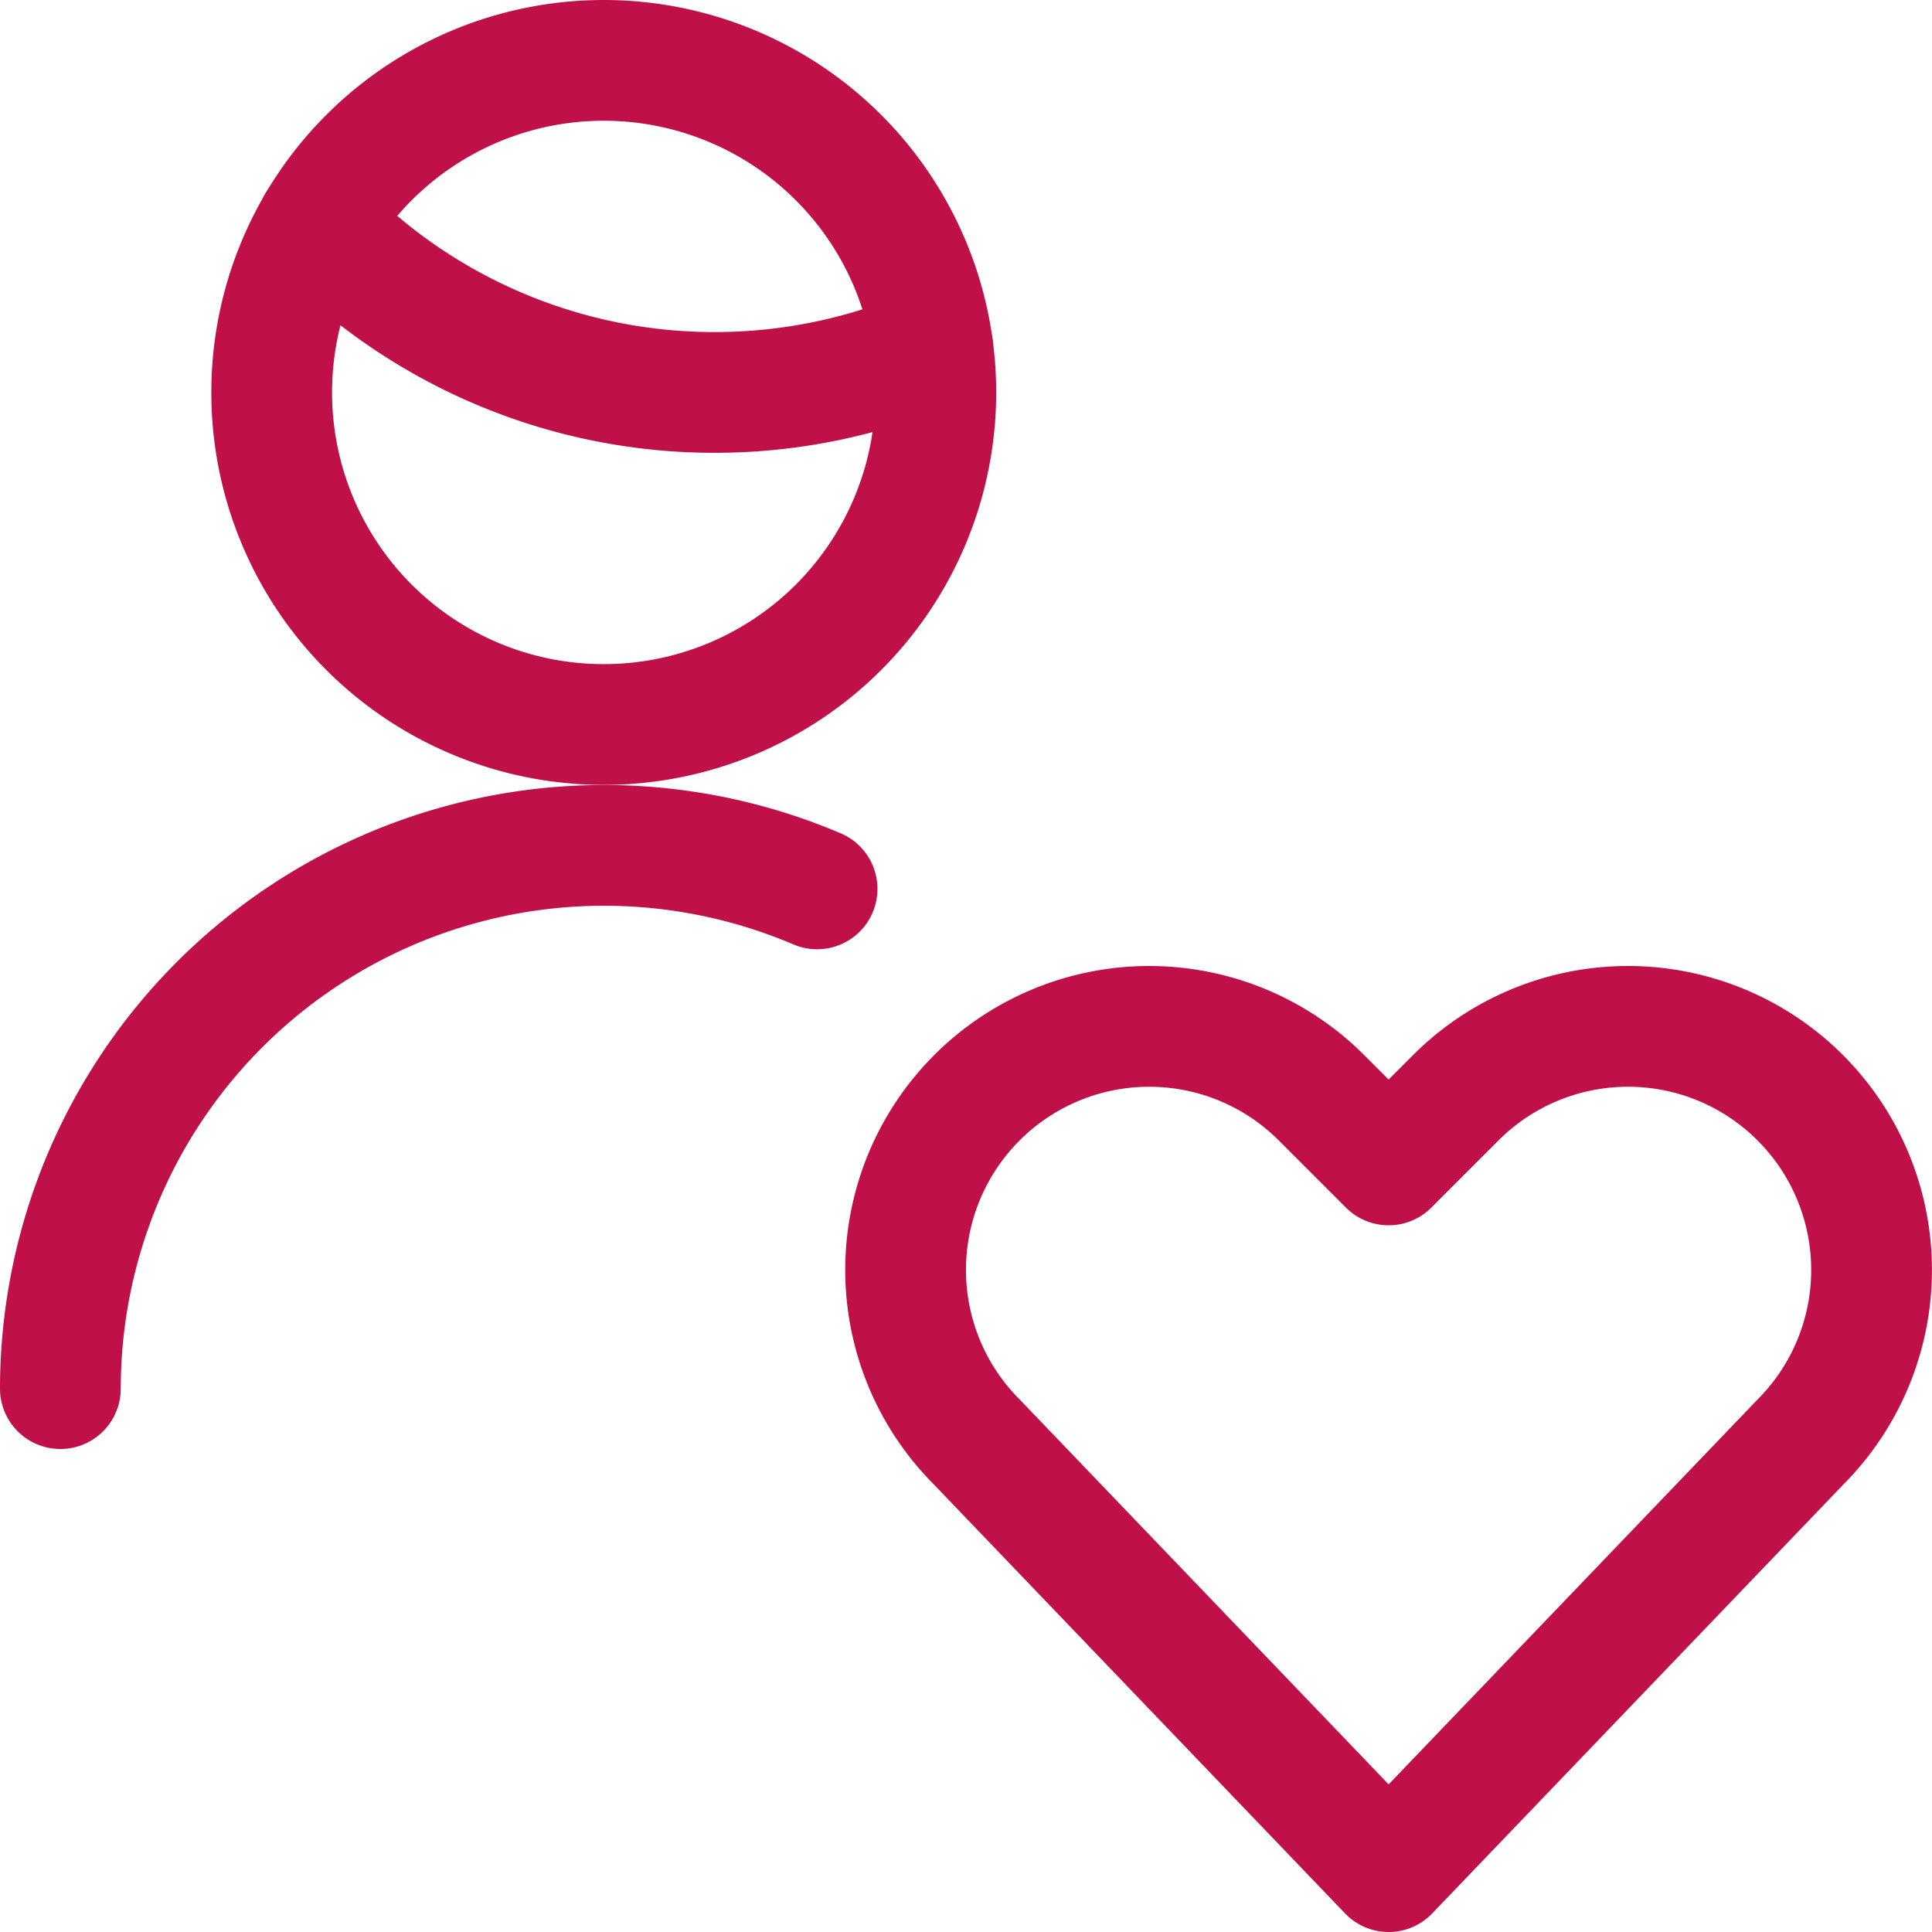
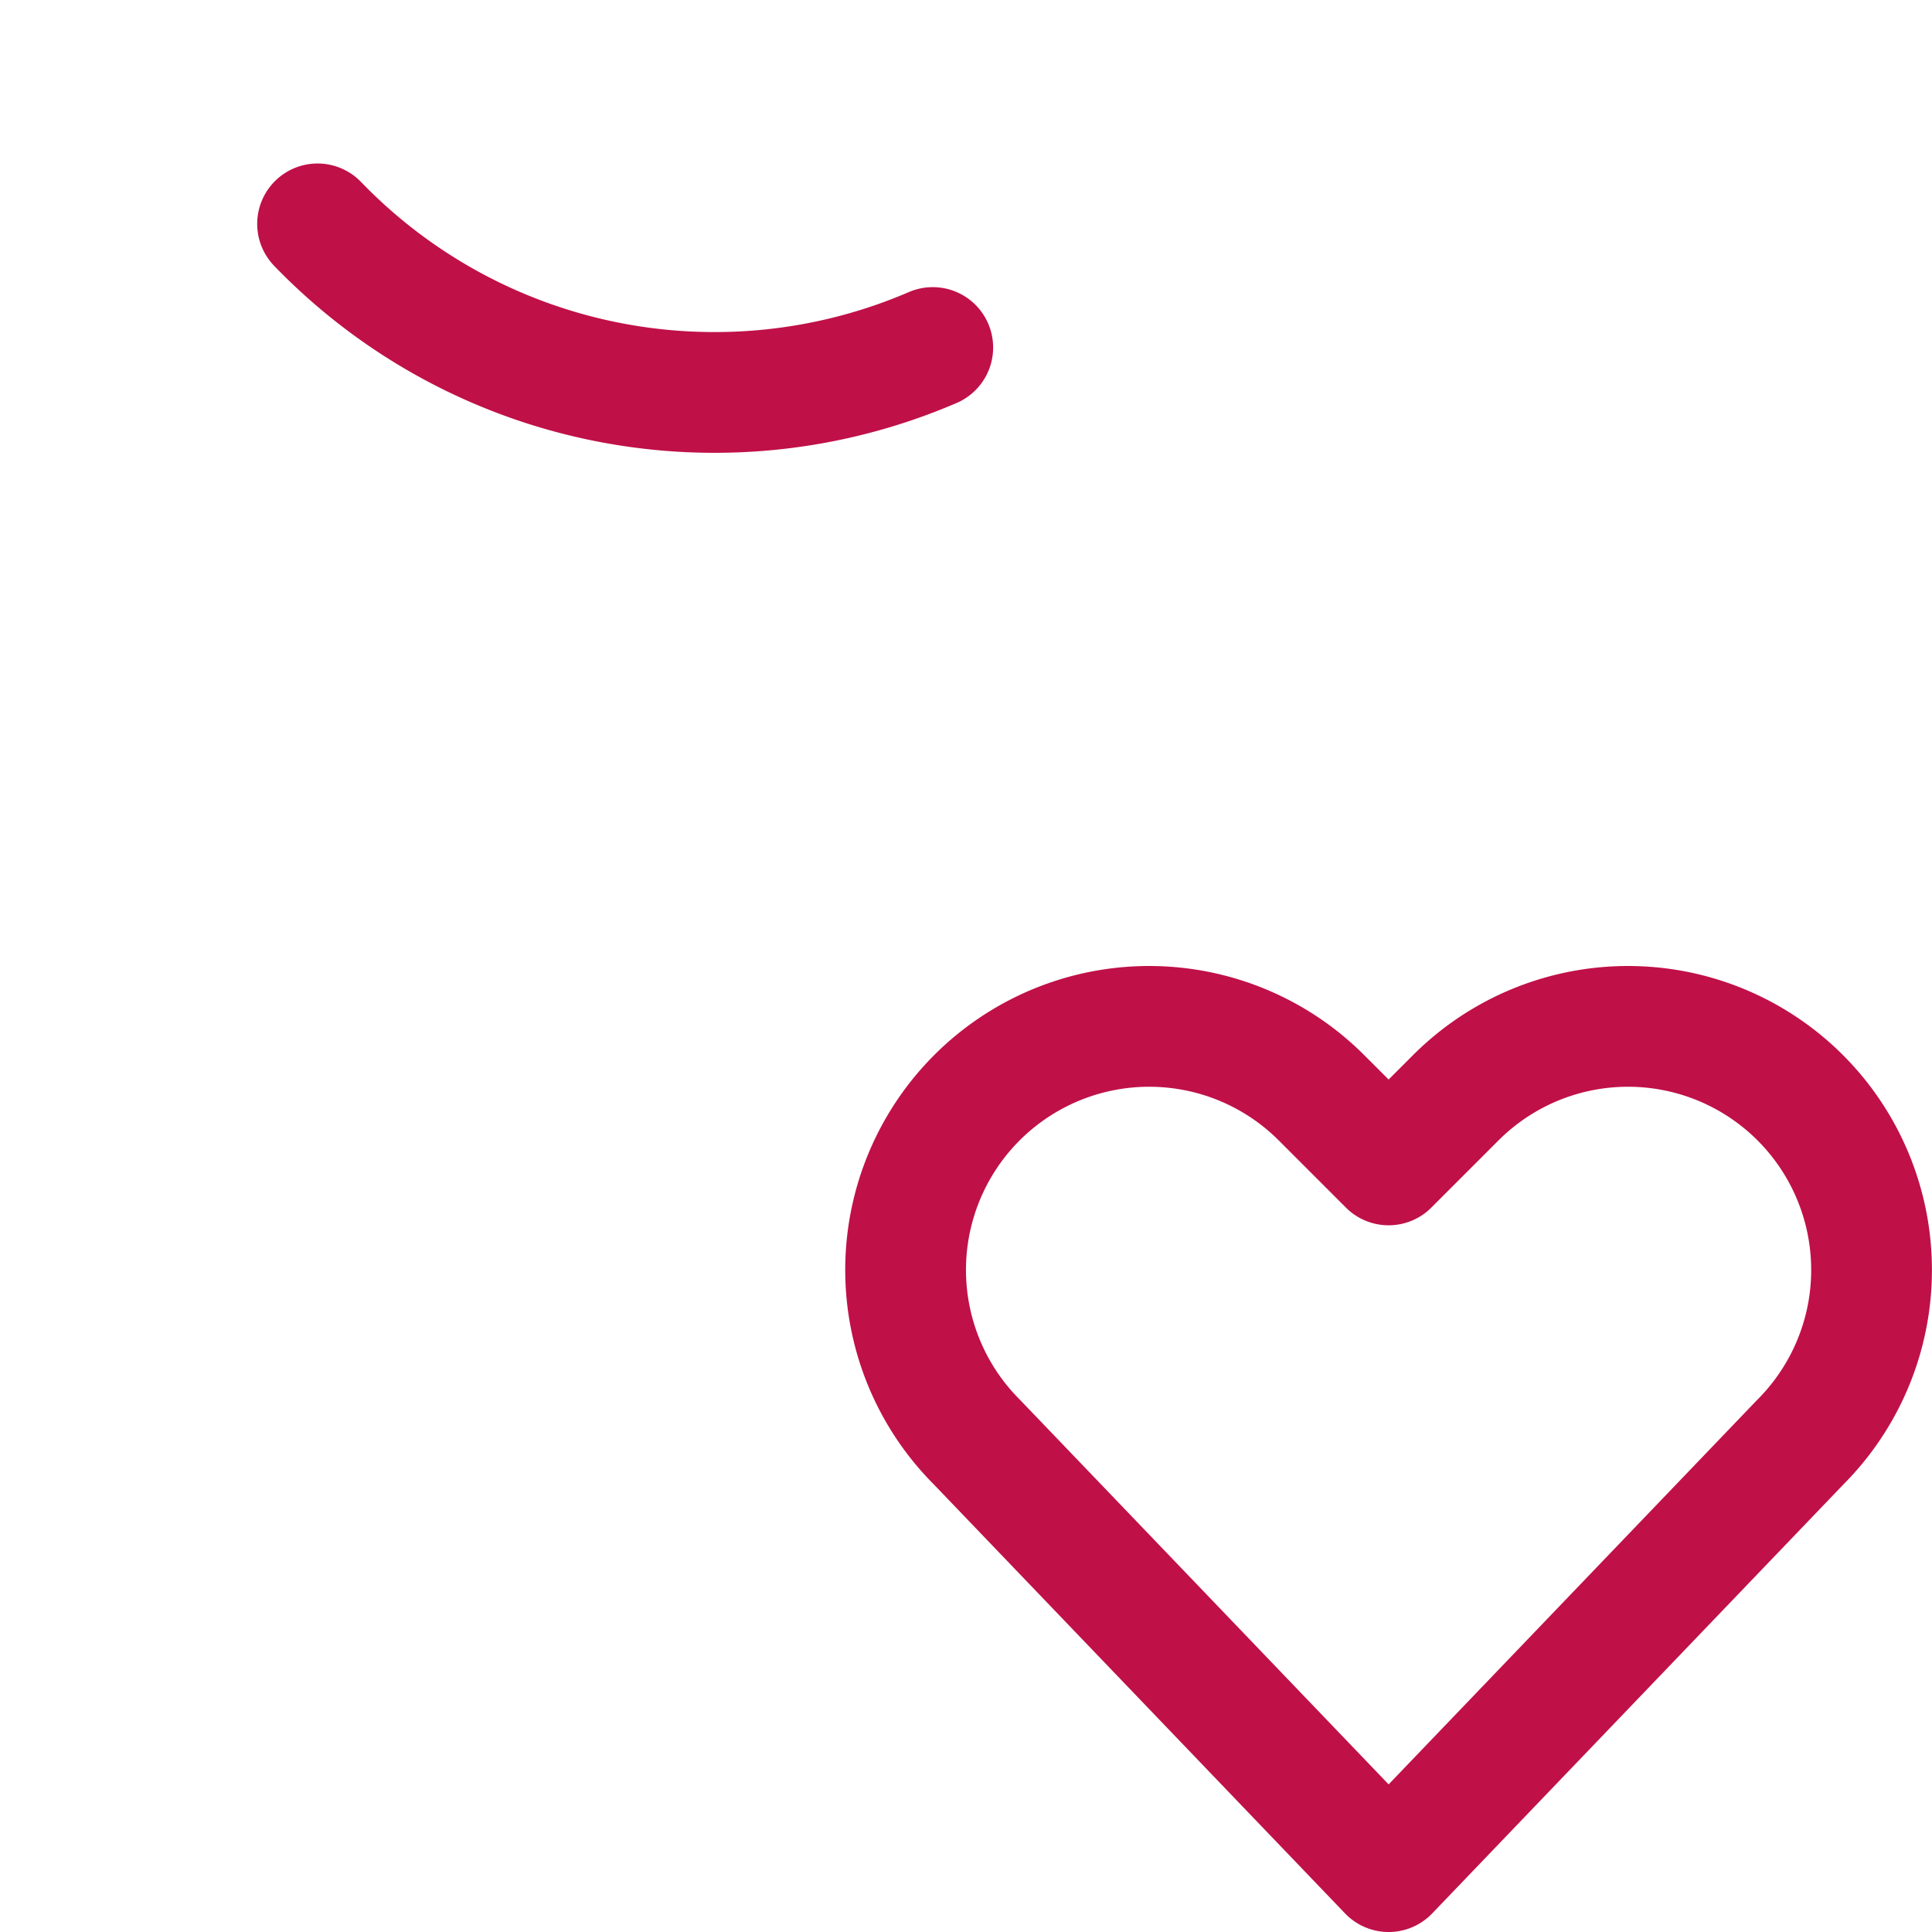
<svg xmlns="http://www.w3.org/2000/svg" id="Single-Man-Actions-Heart--Streamline-Streamline-3.0.svg" viewBox="0 0 24 24" height="24" width="24">
  <desc>Single Man Actions Heart Streamline Icon: https://streamlinehq.com</desc>
  <defs />
  <title>single-man-actions-heart</title>
-   <path d="M0.75 17.25a6.753 6.753 0 0 1 9.4 -6.208" fill="none" stroke="#c01048" stroke-linecap="round" stroke-linejoin="round" stroke-width="1.5" />
  <path d="M3.945 2.781a6.848 6.848 0 0 0 4.93 2.094 6.847 6.847 0 0 0 2.712 -0.558" fill="none" stroke="#c01048" stroke-linecap="round" stroke-linejoin="round" stroke-width="1.5" />
-   <path d="M3.375 4.875a4.125 4.125 0 1 0 8.25 0 4.125 4.125 0 1 0 -8.25 0" fill="none" stroke="#c01048" stroke-linecap="round" stroke-linejoin="round" stroke-width="1.5" />
-   <path d="m17.25 23.25 -5.114 -5.335a3.025 3.025 0 0 1 -0.567 -3.492h0a3.026 3.026 0 0 1 4.846 -0.787l0.835 0.835 0.835 -0.835a3.025 3.025 0 0 1 4.845 0.787h0a3.027 3.027 0 0 1 -0.566 3.492Z" fill="none" stroke="#c01048" stroke-linecap="round" stroke-linejoin="round" stroke-width="1.5" />
+   <path d="m17.25 23.25 -5.114 -5.335a3.025 3.025 0 0 1 -0.567 -3.492a3.026 3.026 0 0 1 4.846 -0.787l0.835 0.835 0.835 -0.835a3.025 3.025 0 0 1 4.845 0.787h0a3.027 3.027 0 0 1 -0.566 3.492Z" fill="none" stroke="#c01048" stroke-linecap="round" stroke-linejoin="round" stroke-width="1.5" />
</svg>